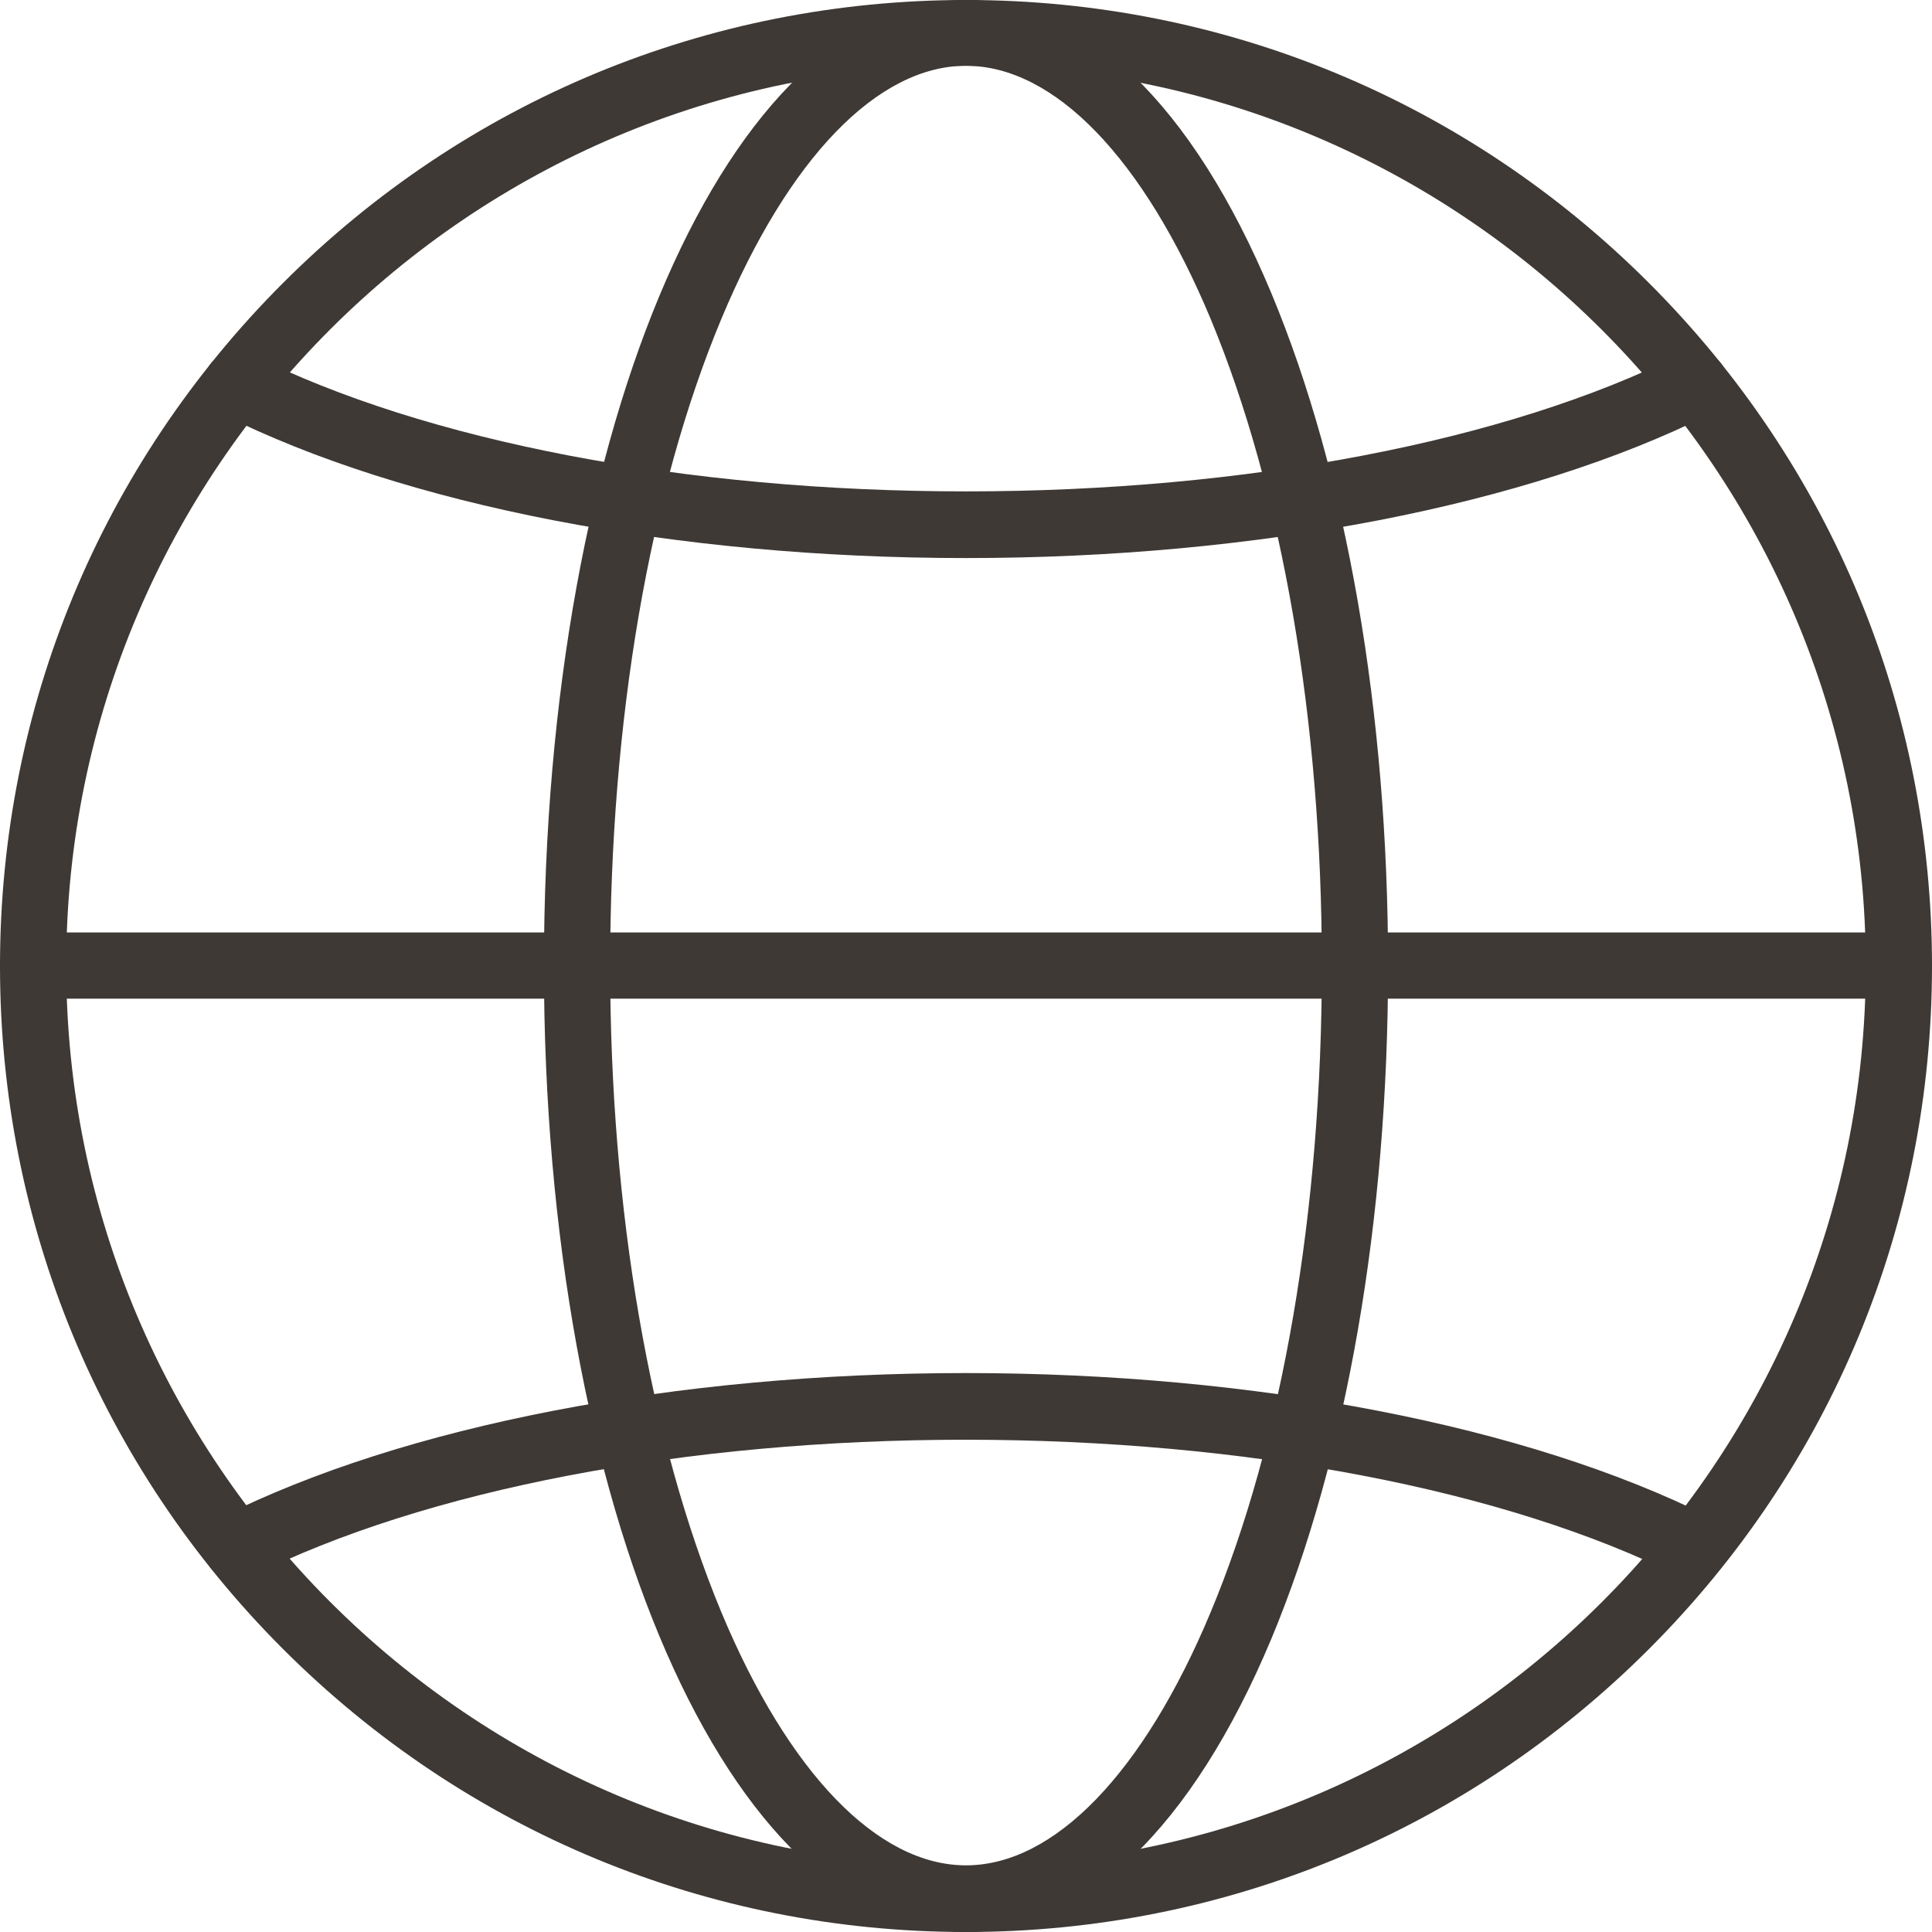
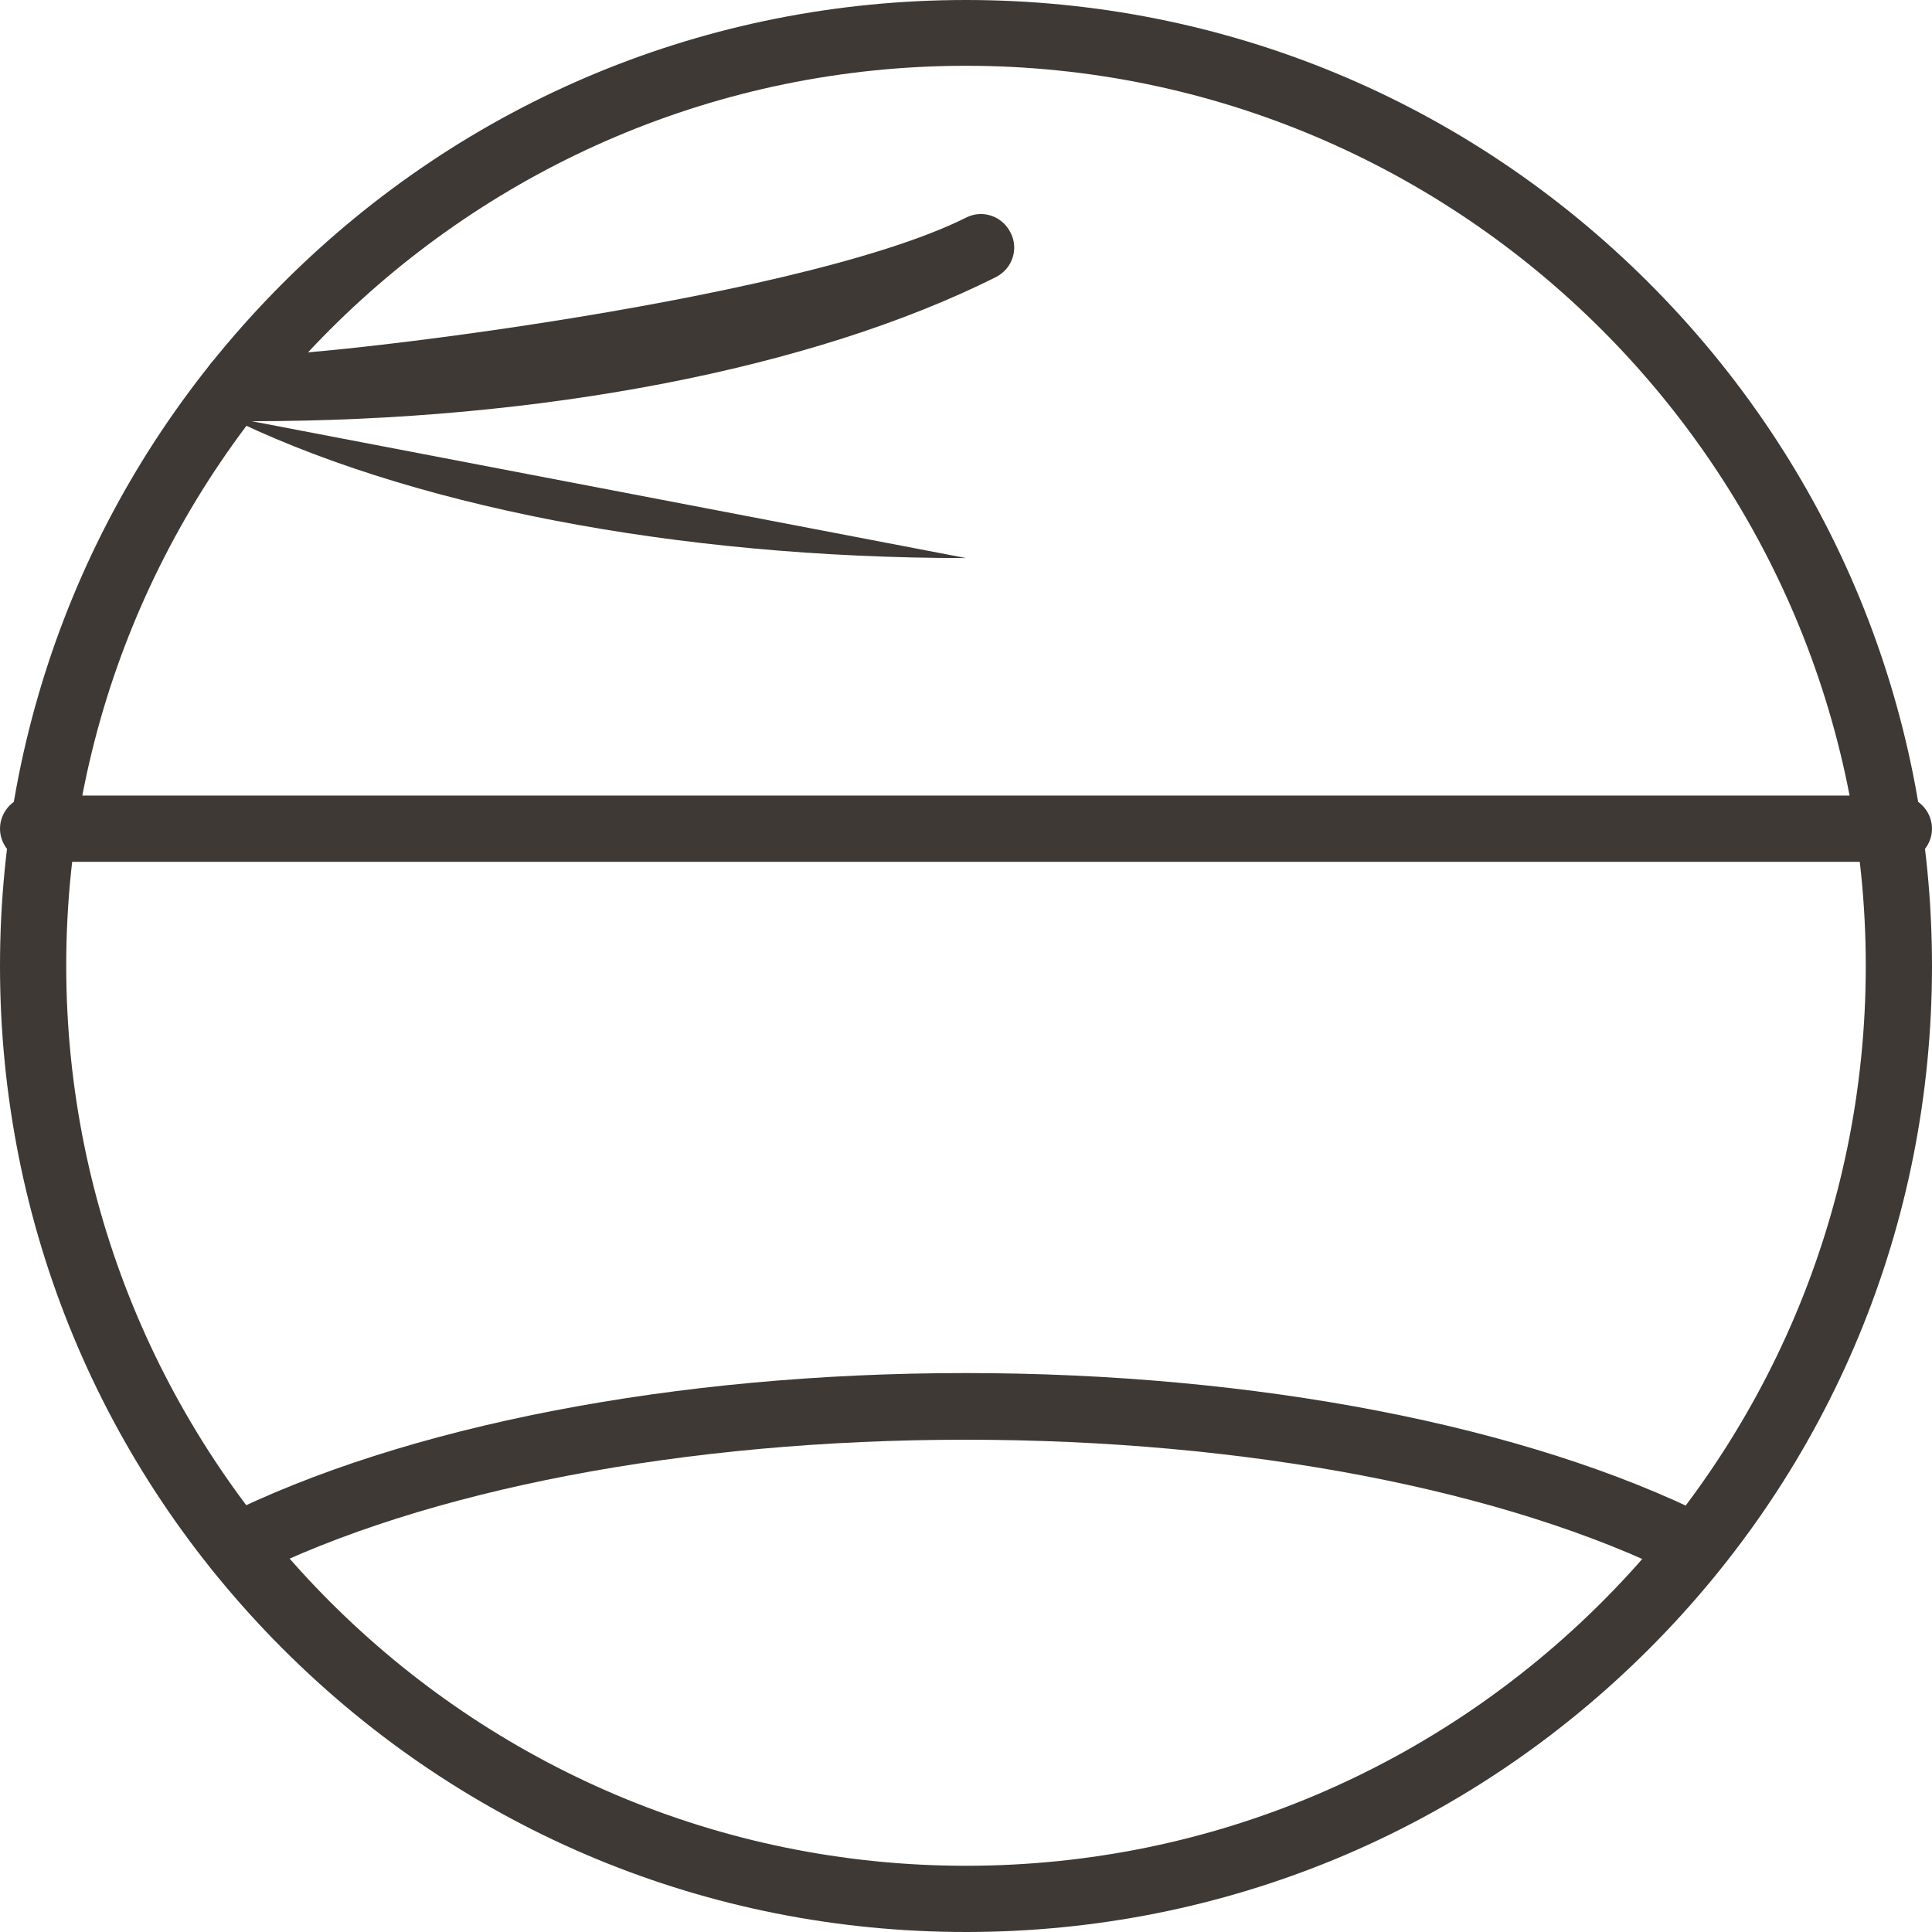
<svg xmlns="http://www.w3.org/2000/svg" xml:space="preserve" viewBox="0 0 437.6 437.6">
  <path fill="#3e3935" d="M218.8 437.6c-58.4 0-113.4-22.8-154.7-64.1S0 277.2 0 218.8 22.8 105.4 64.1 64.1 160.4 0 218.8 0s113.4 22.8 154.7 64.1 64.1 96.3 64.1 154.7-22.8 113.4-64.1 154.7-96.3 64.1-154.7 64.1m0-422.7C106.4 14.9 15 106.3 15 218.7s91.4 203.9 203.8 203.9 203.8-91.4 203.8-203.8S331.1 14.9 218.8 14.9" />
-   <path fill="#3e3935" d="M218.8 437.6c-53.6 0-95.6-96.1-95.6-218.8S165.2 0 218.8 0c26.8 0 51.3 23.6 69.2 66.5 17 40.8 26.4 94.9 26.4 152.3S305 330.3 288 371.1c-17.9 42.8-42.5 66.5-69.2 66.5m0-422.7c-20 0-40.2 20.9-55.4 57.3-16.3 39-25.2 91.1-25.2 146.5s9 107.5 25.2 146.5c15.2 36.4 35.4 57.3 55.4 57.3s40.2-20.9 55.4-57.3c16.3-39 25.2-91.1 25.2-146.5s-9-107.5-25.2-146.5c-15.2-36.4-35.4-57.3-55.4-57.3" />
-   <path fill="#3e3935" d="M383.9 357.9c-1.1 0-2.3-.3-3.4-.8-39.4-19.7-98.4-31-161.8-31-63.5 0-122.4 11.3-161.8 31-3.7 1.9-8.2.4-10.1-3.4-1.9-3.7-.4-8.2 3.4-10.1C91.6 322.9 153 311 218.7 311s127.1 11.9 168.5 32.6c3.7 1.9 5.2 6.4 3.4 10.1-1.3 2.7-3.9 4.2-6.7 4.2M218.8 126.4c-65.7 0-127.1-11.9-168.5-32.6-3.7-1.9-5.2-6.4-3.4-10.1s6.4-5.2 10.1-3.4c39.4 19.7 98.4 31 161.8 31s122.4-11.3 161.8-31c3.7-1.9 8.2-.4 10.1 3.4 1.9 3.7.4 8.2-3.4 10.1-41.4 20.7-102.8 32.6-168.5 32.6m211.3 99.8H7.5c-4.1 0-7.5-3.4-7.5-7.5s3.4-7.5 7.5-7.5h422.6c4.1 0 7.5 3.4 7.5 7.5s-3.4 7.5-7.5 7.5" />
+   <path fill="#3e3935" d="M383.9 357.9c-1.1 0-2.3-.3-3.4-.8-39.4-19.7-98.4-31-161.8-31-63.5 0-122.4 11.3-161.8 31-3.7 1.9-8.2.4-10.1-3.4-1.9-3.7-.4-8.2 3.4-10.1C91.6 322.9 153 311 218.7 311s127.1 11.9 168.5 32.6c3.7 1.9 5.2 6.4 3.4 10.1-1.3 2.7-3.9 4.2-6.7 4.2M218.8 126.4c-65.7 0-127.1-11.9-168.5-32.6-3.7-1.9-5.2-6.4-3.4-10.1s6.4-5.2 10.1-3.4s122.4-11.3 161.8-31c3.7-1.9 8.2-.4 10.1 3.4 1.9 3.7.4 8.2-3.4 10.1-41.4 20.7-102.8 32.6-168.5 32.6m211.3 99.8H7.5c-4.1 0-7.5-3.4-7.5-7.5s3.4-7.5 7.5-7.5h422.6c4.1 0 7.5 3.4 7.5 7.5s-3.4 7.5-7.5 7.5" />
</svg>